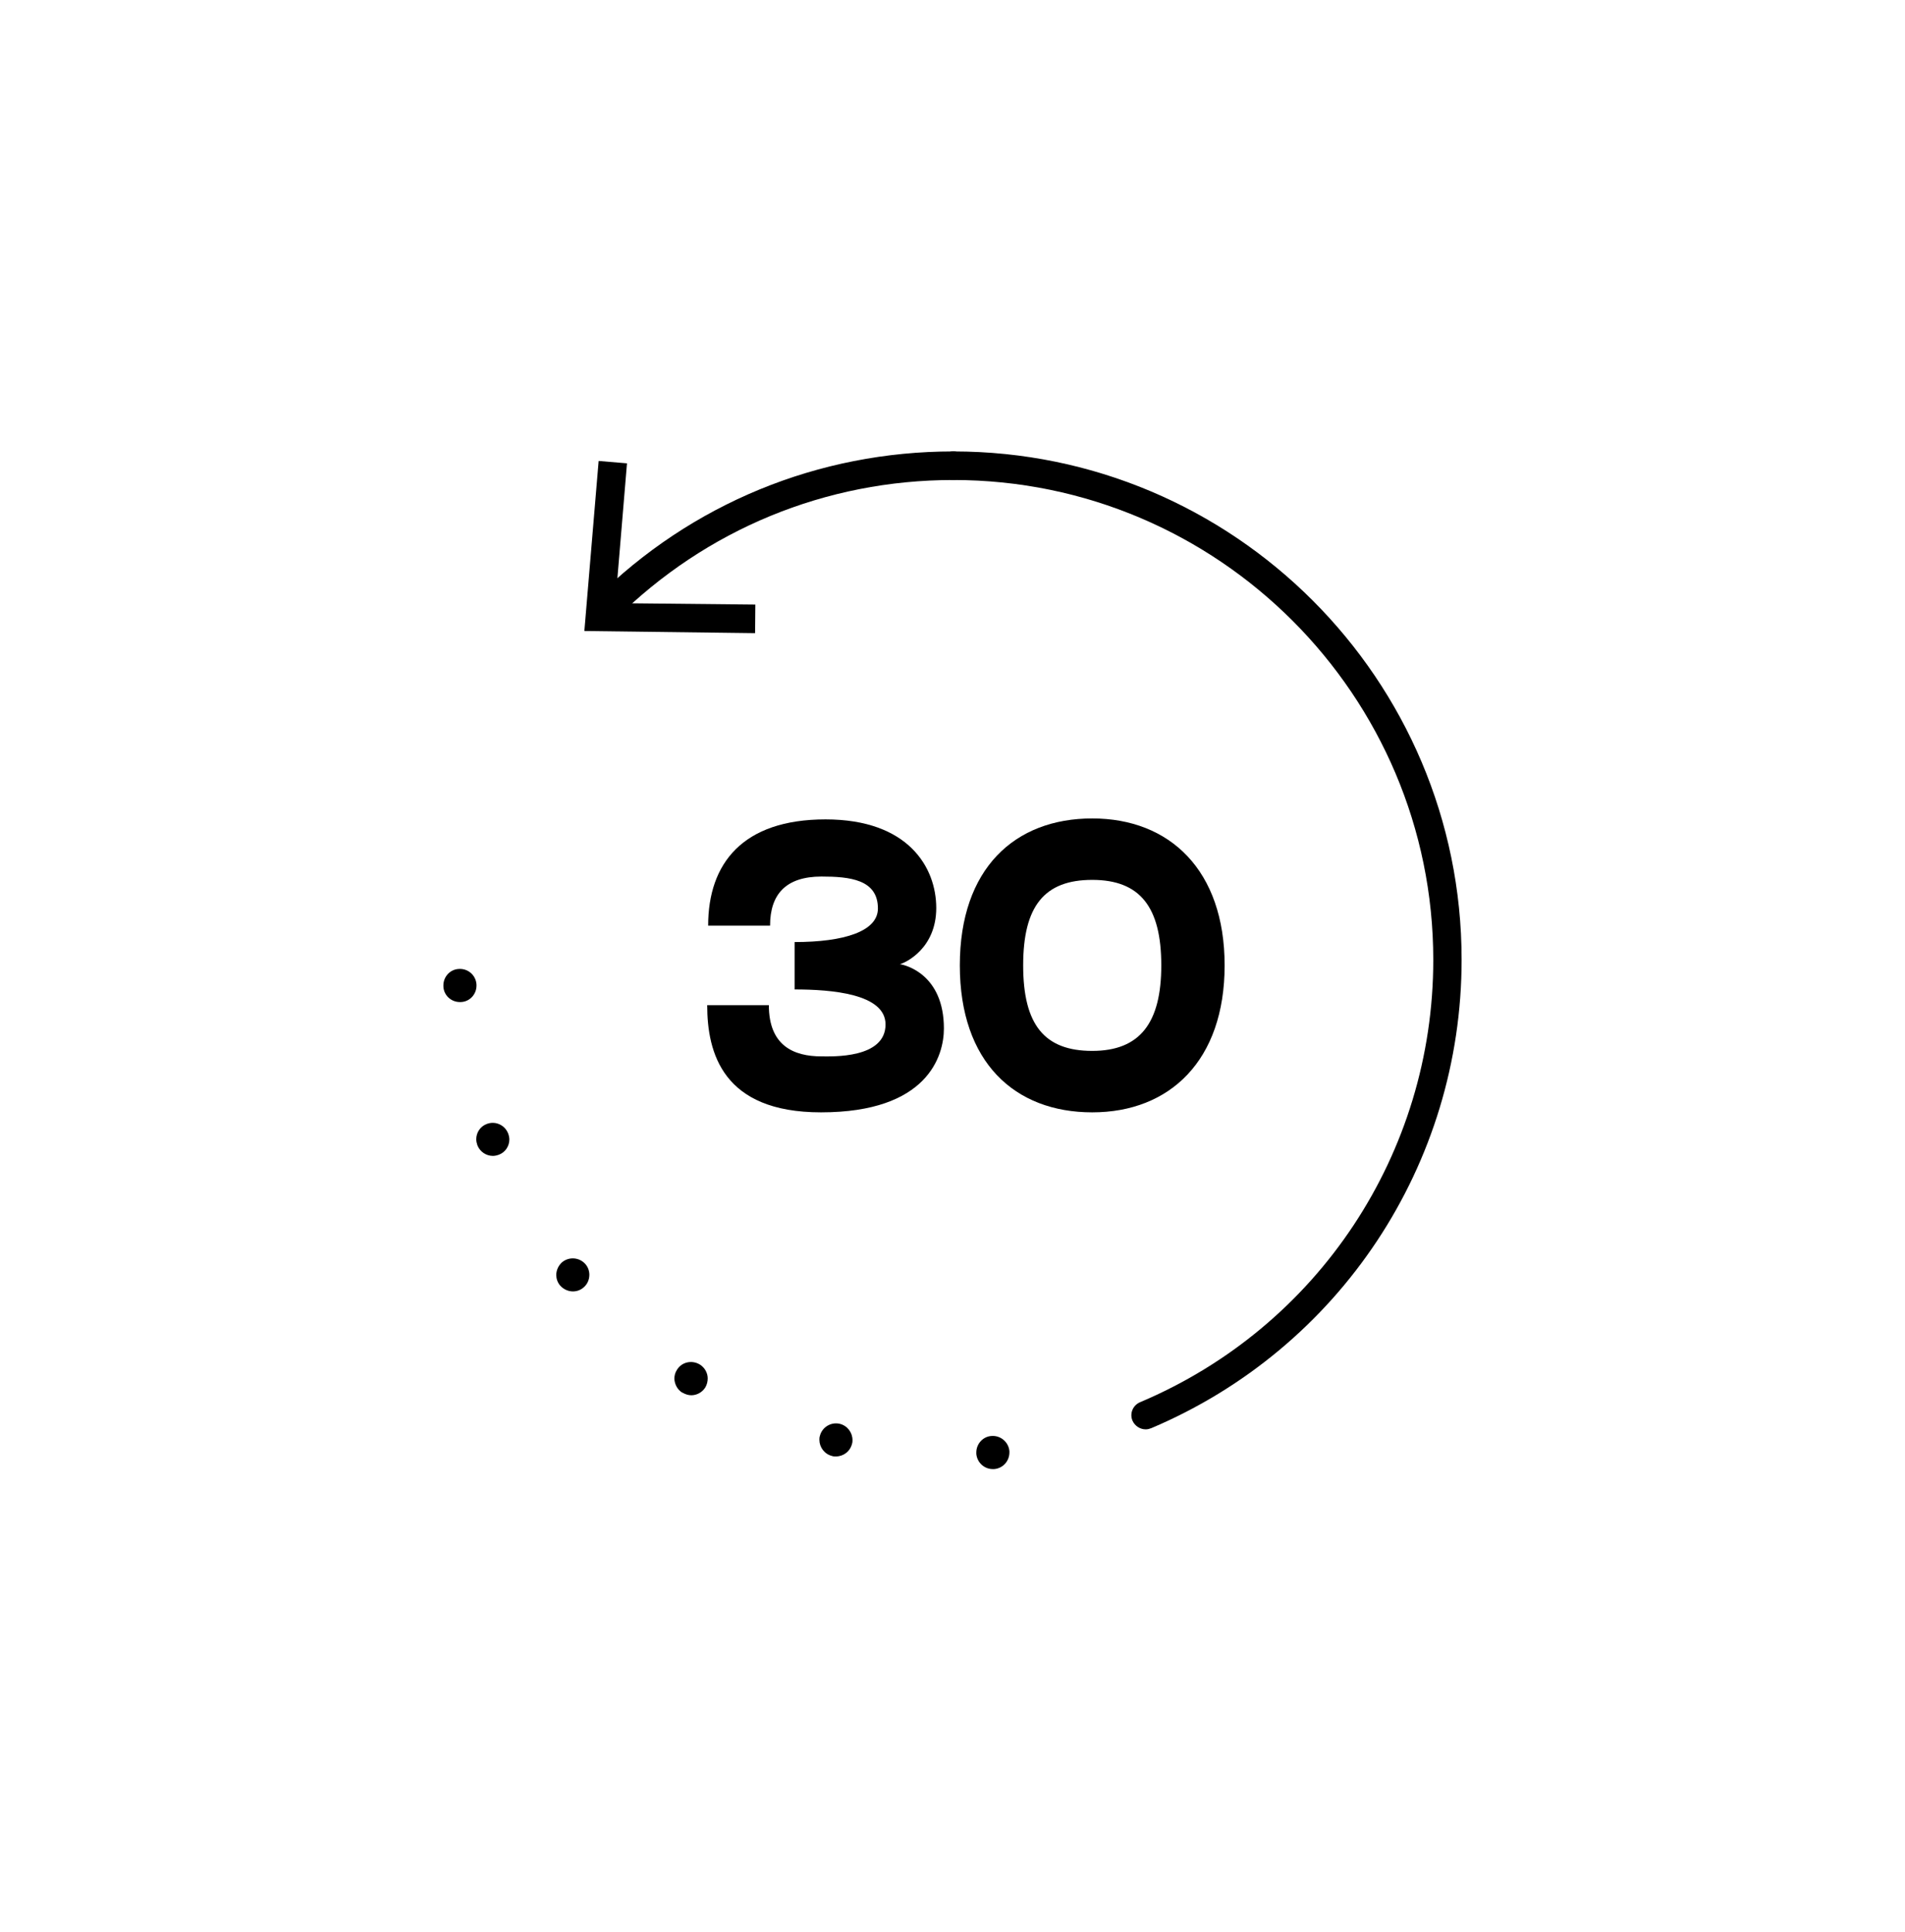
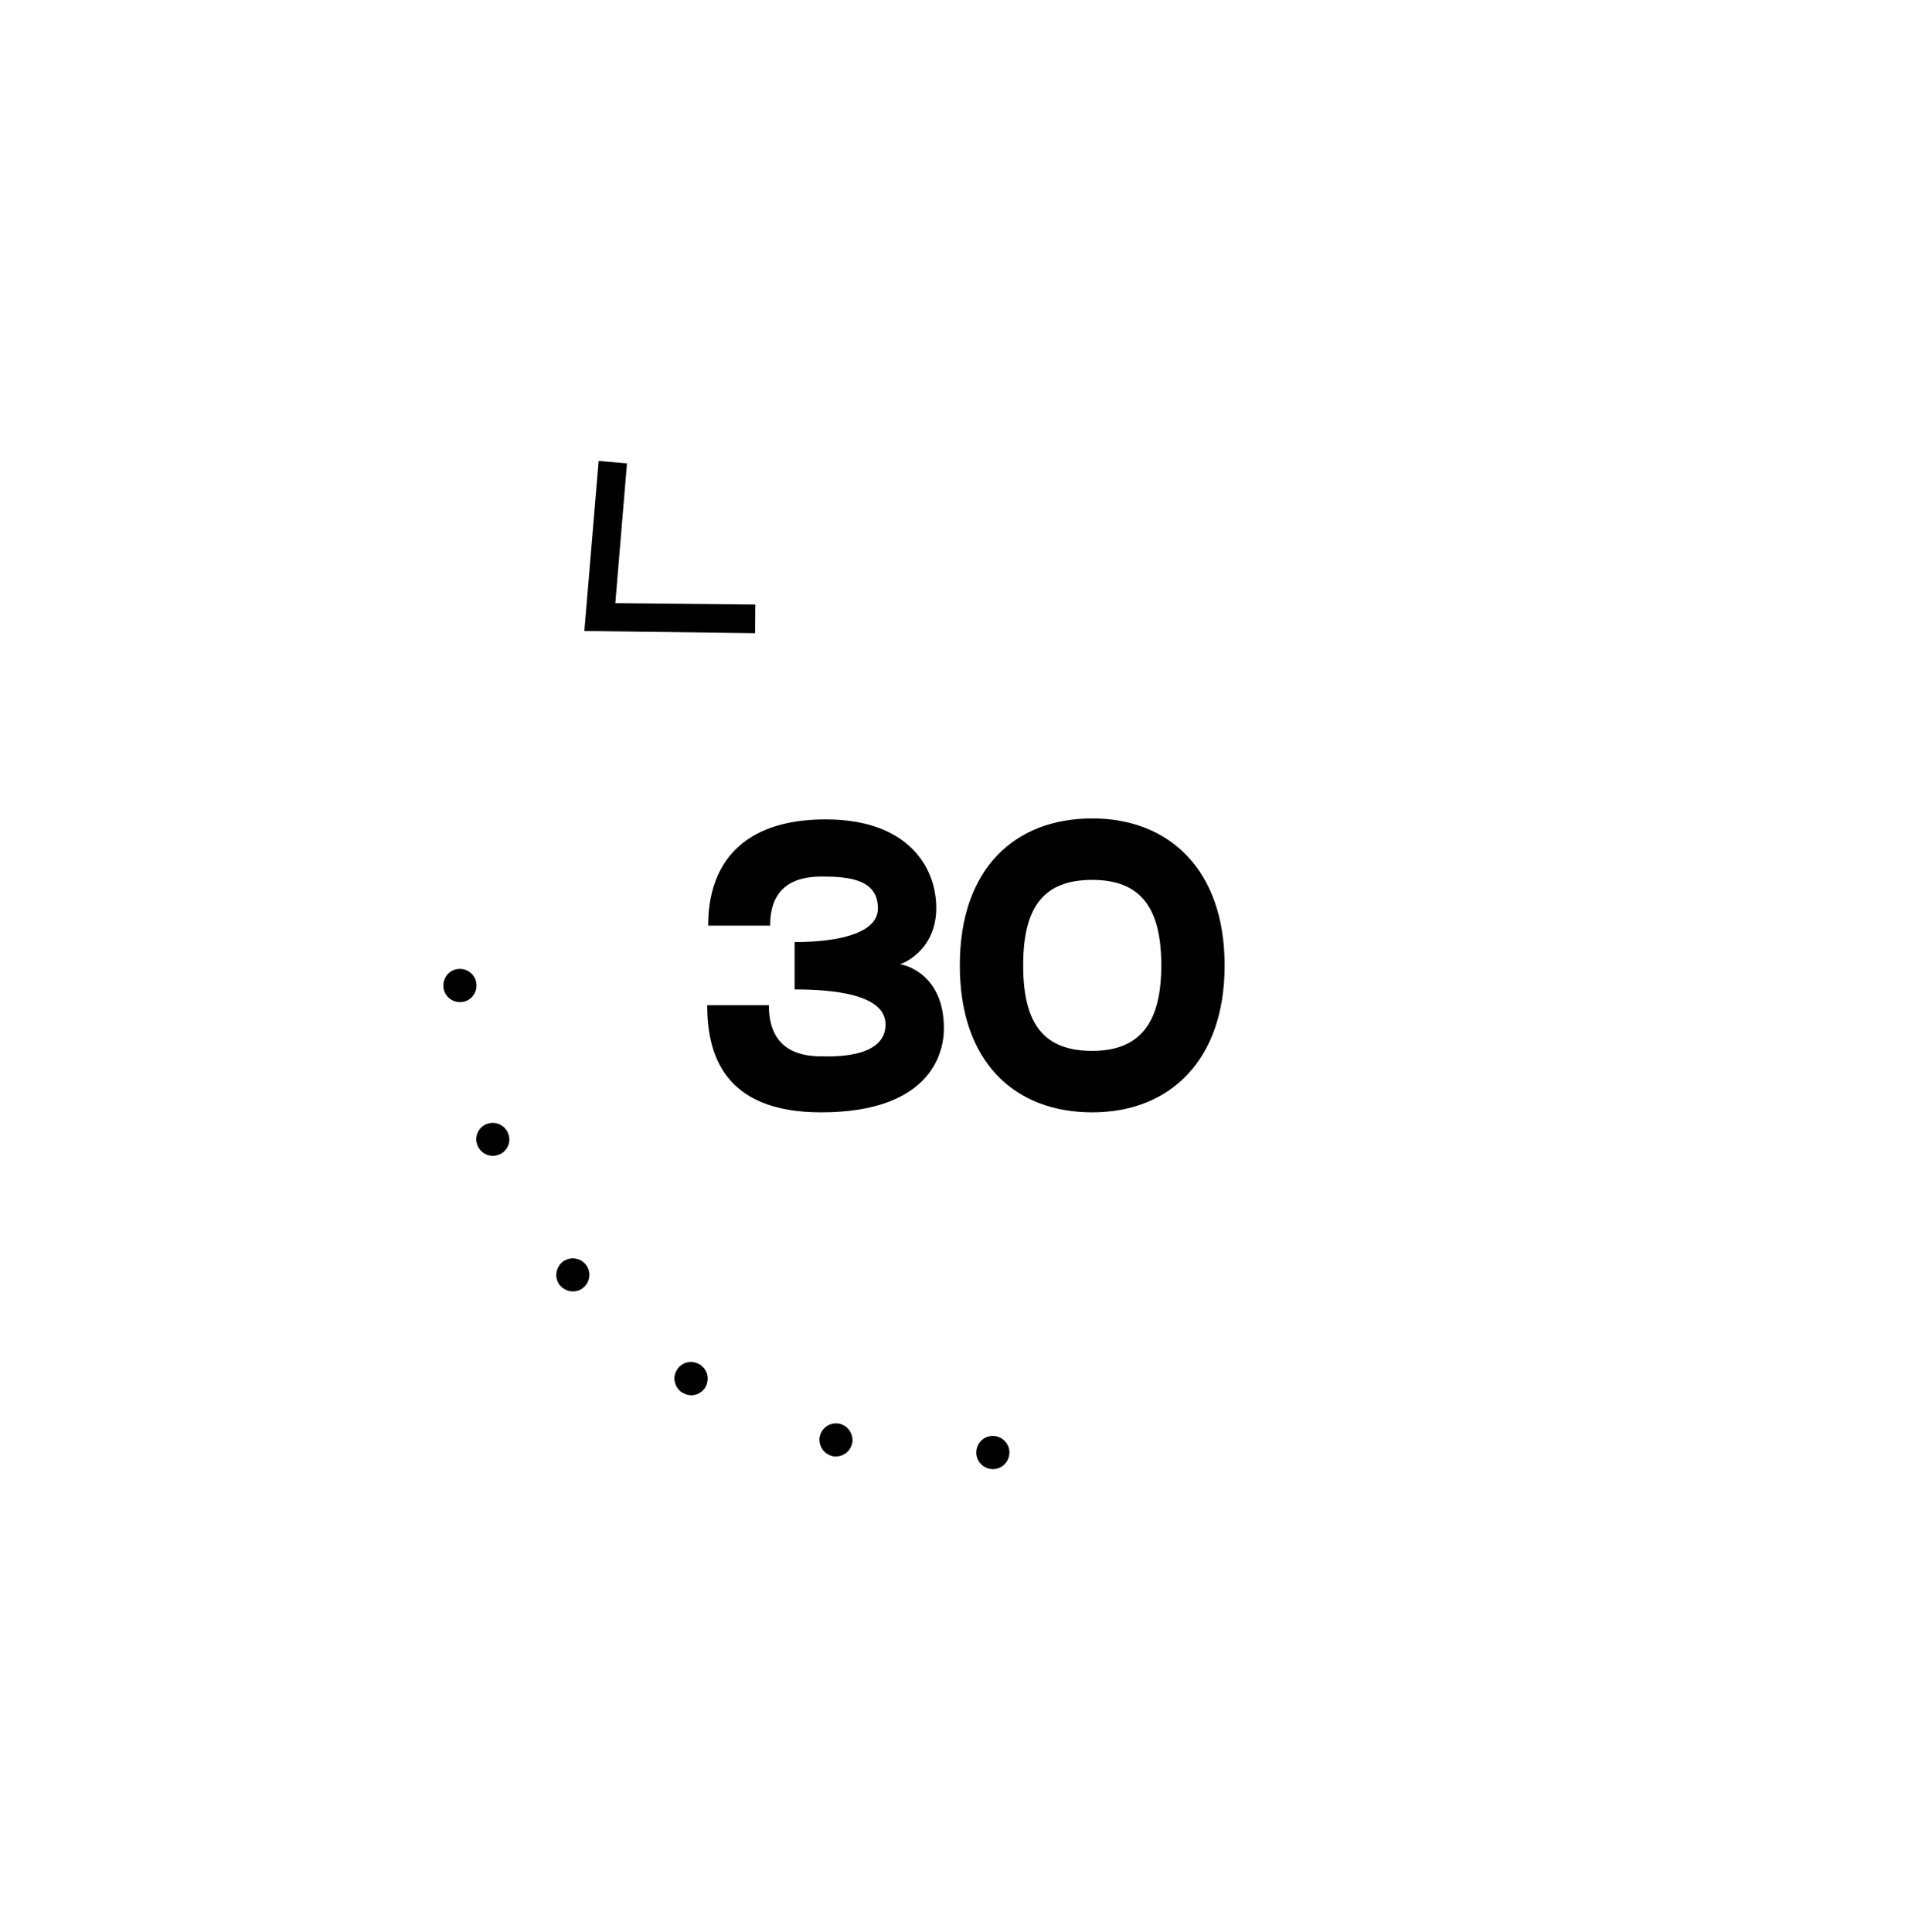
<svg xmlns="http://www.w3.org/2000/svg" width="72" height="73" viewBox="0 0 72 73" fill="none">
-   <path d="M43.299 54.013C43.092 54.013 42.894 53.887 42.804 53.689C42.687 53.419 42.813 53.104 43.092 52.987C49.824 50.143 54.171 43.582 54.171 36.274C54.171 26.275 46.035 18.139 36.036 18.139C35.739 18.139 35.496 17.896 35.496 17.599C35.496 17.302 35.739 17.059 36.036 17.059C46.629 17.059 55.242 25.672 55.242 36.265C55.242 44.005 50.634 50.953 43.515 53.968C43.443 53.995 43.38 54.013 43.308 54.013H43.299Z" fill="black" />
  <path d="M36.9 54.93C36.9 54.93 36.9 54.894 36.9 54.885C36.9 54.561 37.152 54.282 37.476 54.264C37.818 54.237 38.124 54.498 38.151 54.84C38.151 54.84 38.151 54.876 38.151 54.885C38.151 55.209 37.908 55.488 37.575 55.515C37.575 55.515 37.539 55.515 37.521 55.515C37.197 55.515 36.927 55.263 36.9 54.939V54.93ZM31.446 55.02C31.158 54.948 30.969 54.687 30.969 54.408C30.969 54.363 30.969 54.318 30.987 54.264C31.068 53.931 31.41 53.724 31.743 53.805C32.031 53.877 32.22 54.138 32.22 54.417C32.22 54.462 32.22 54.507 32.202 54.561C32.13 54.849 31.878 55.038 31.59 55.038C31.545 55.038 31.491 55.038 31.446 55.02ZM25.785 52.626C25.596 52.509 25.497 52.302 25.488 52.104C25.488 51.987 25.515 51.87 25.587 51.762C25.767 51.465 26.154 51.384 26.451 51.564C26.64 51.681 26.748 51.888 26.748 52.086C26.748 52.203 26.721 52.32 26.658 52.428C26.541 52.617 26.334 52.725 26.127 52.725C26.019 52.725 25.902 52.689 25.794 52.626H25.785ZM21.168 48.576C21.069 48.459 21.024 48.315 21.024 48.18C21.024 48 21.105 47.82 21.249 47.694C21.519 47.478 21.906 47.514 22.131 47.775C22.23 47.892 22.275 48.036 22.275 48.171C22.275 48.351 22.203 48.531 22.05 48.657C21.933 48.756 21.789 48.801 21.654 48.801C21.474 48.801 21.294 48.72 21.168 48.576ZM18.045 43.284C18.018 43.203 18 43.131 18 43.05C18 42.798 18.153 42.564 18.396 42.474C18.72 42.348 19.08 42.51 19.206 42.834C19.233 42.906 19.251 42.987 19.251 43.059C19.251 43.311 19.098 43.545 18.855 43.635C18.783 43.662 18.702 43.68 18.63 43.68C18.378 43.68 18.144 43.527 18.045 43.284ZM16.758 37.272V37.236C16.758 36.903 17.019 36.624 17.352 36.615C17.694 36.597 17.991 36.858 18.009 37.209V37.245C18.009 37.578 17.748 37.857 17.415 37.866C17.415 37.866 17.397 37.866 17.379 37.866C17.046 37.866 16.767 37.605 16.758 37.272Z" fill="black" />
-   <path d="M22.887 23.539C22.752 23.539 22.608 23.485 22.509 23.377C22.302 23.17 22.302 22.828 22.509 22.621C26.127 19.03 30.933 17.059 36.027 17.059C36.324 17.059 36.567 17.302 36.567 17.599C36.567 17.896 36.324 18.139 36.027 18.139C31.212 18.139 26.685 20.002 23.265 23.395C23.157 23.503 23.022 23.548 22.887 23.548V23.539Z" fill="black" />
  <path d="M28.539 23.926L28.548 22.846L23.256 22.792L23.697 17.509L22.626 17.419L22.086 23.845L28.539 23.926Z" fill="black" />
  <path d="M26.765 34.978C26.765 32.629 28.07 30.964 31.201 30.964C34.334 30.964 35.386 32.782 35.386 34.312C35.386 35.842 34.225 36.382 34.01 36.436C34.225 36.463 35.675 36.823 35.675 38.866C35.675 39.901 35.062 42.034 31.03 42.034C27.314 42.034 26.729 39.784 26.729 37.984H29.059C29.059 39.514 29.995 39.919 31.049 39.919C31.445 39.919 33.469 40.009 33.469 38.713C33.469 37.552 31.427 37.39 30.032 37.39V35.599C31.904 35.599 33.181 35.194 33.181 34.33C33.181 33.232 32.111 33.124 31.049 33.124C29.707 33.124 29.105 33.79 29.105 34.978H26.773H26.765Z" fill="black" />
  <path d="M46.285 36.481C46.285 40.072 44.215 42.034 41.281 42.034C38.347 42.034 36.277 40.135 36.277 36.481C36.277 32.827 38.347 30.928 41.281 30.928C44.215 30.928 46.285 32.89 46.285 36.481ZM43.891 36.481C43.891 34.276 43.09 33.25 41.281 33.25C39.472 33.25 38.671 34.24 38.671 36.481C38.671 38.722 39.472 39.712 41.281 39.712C43.09 39.712 43.891 38.65 43.891 36.481Z" fill="black" />
</svg>